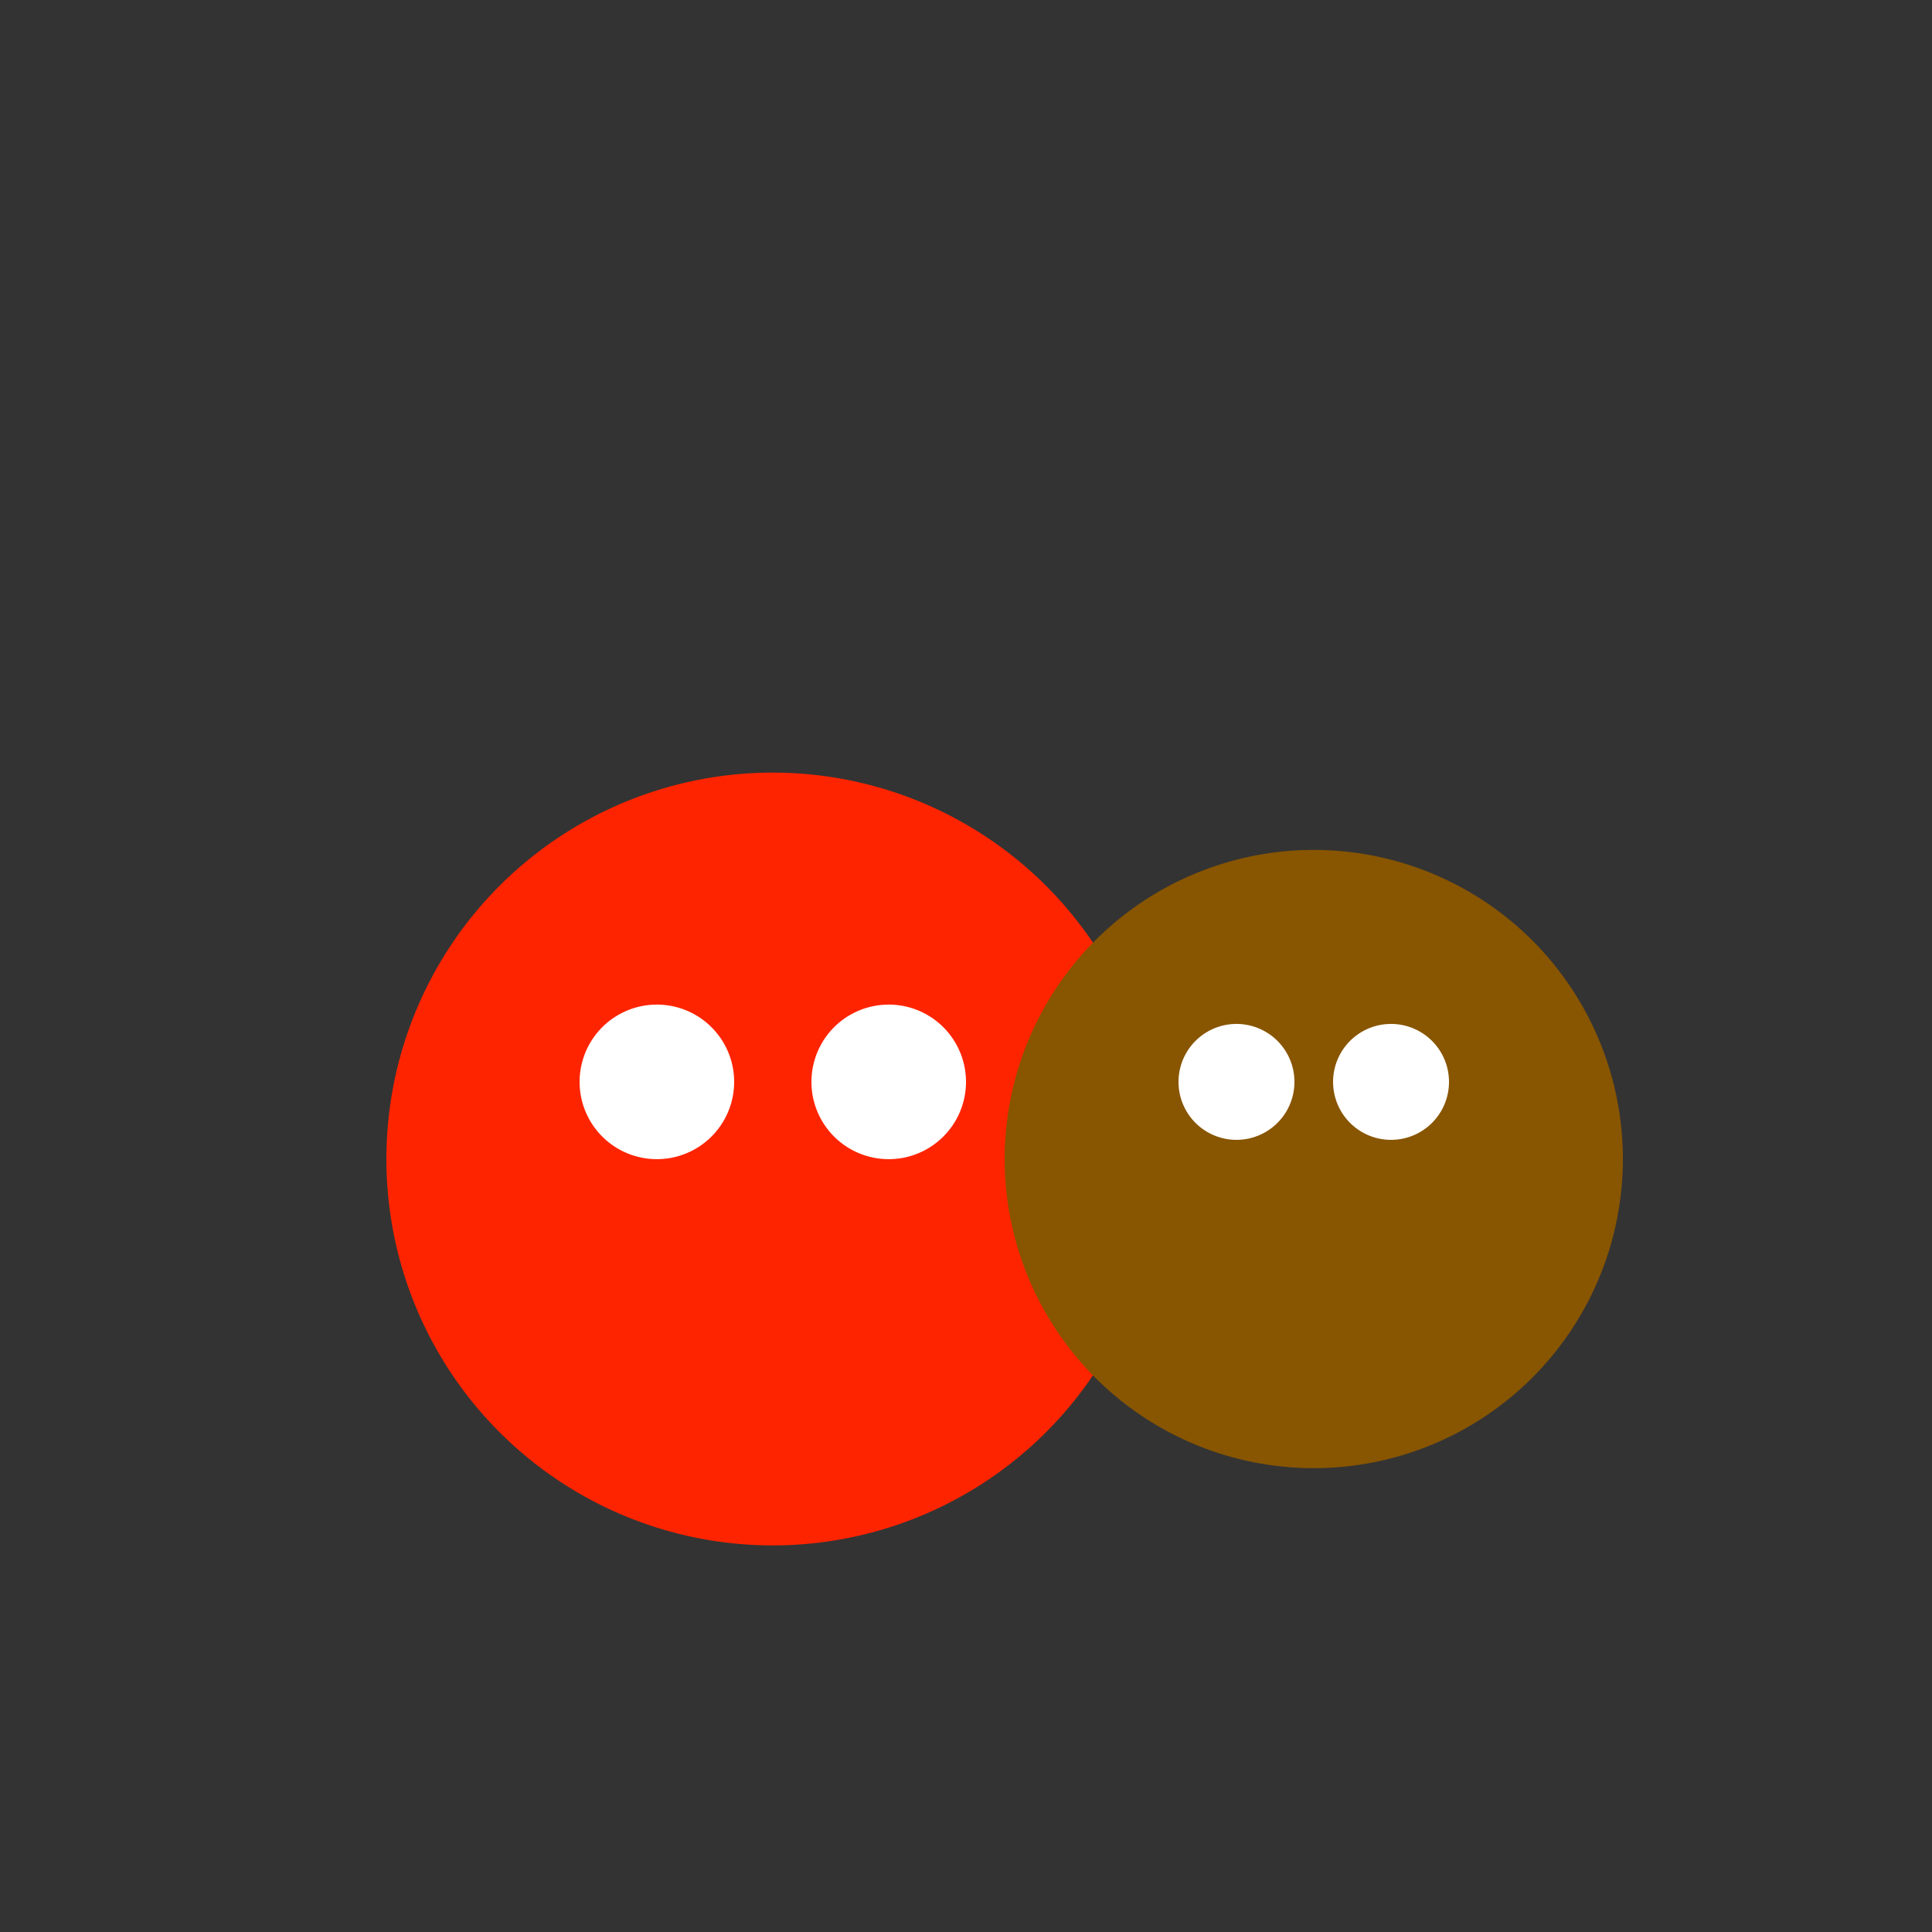
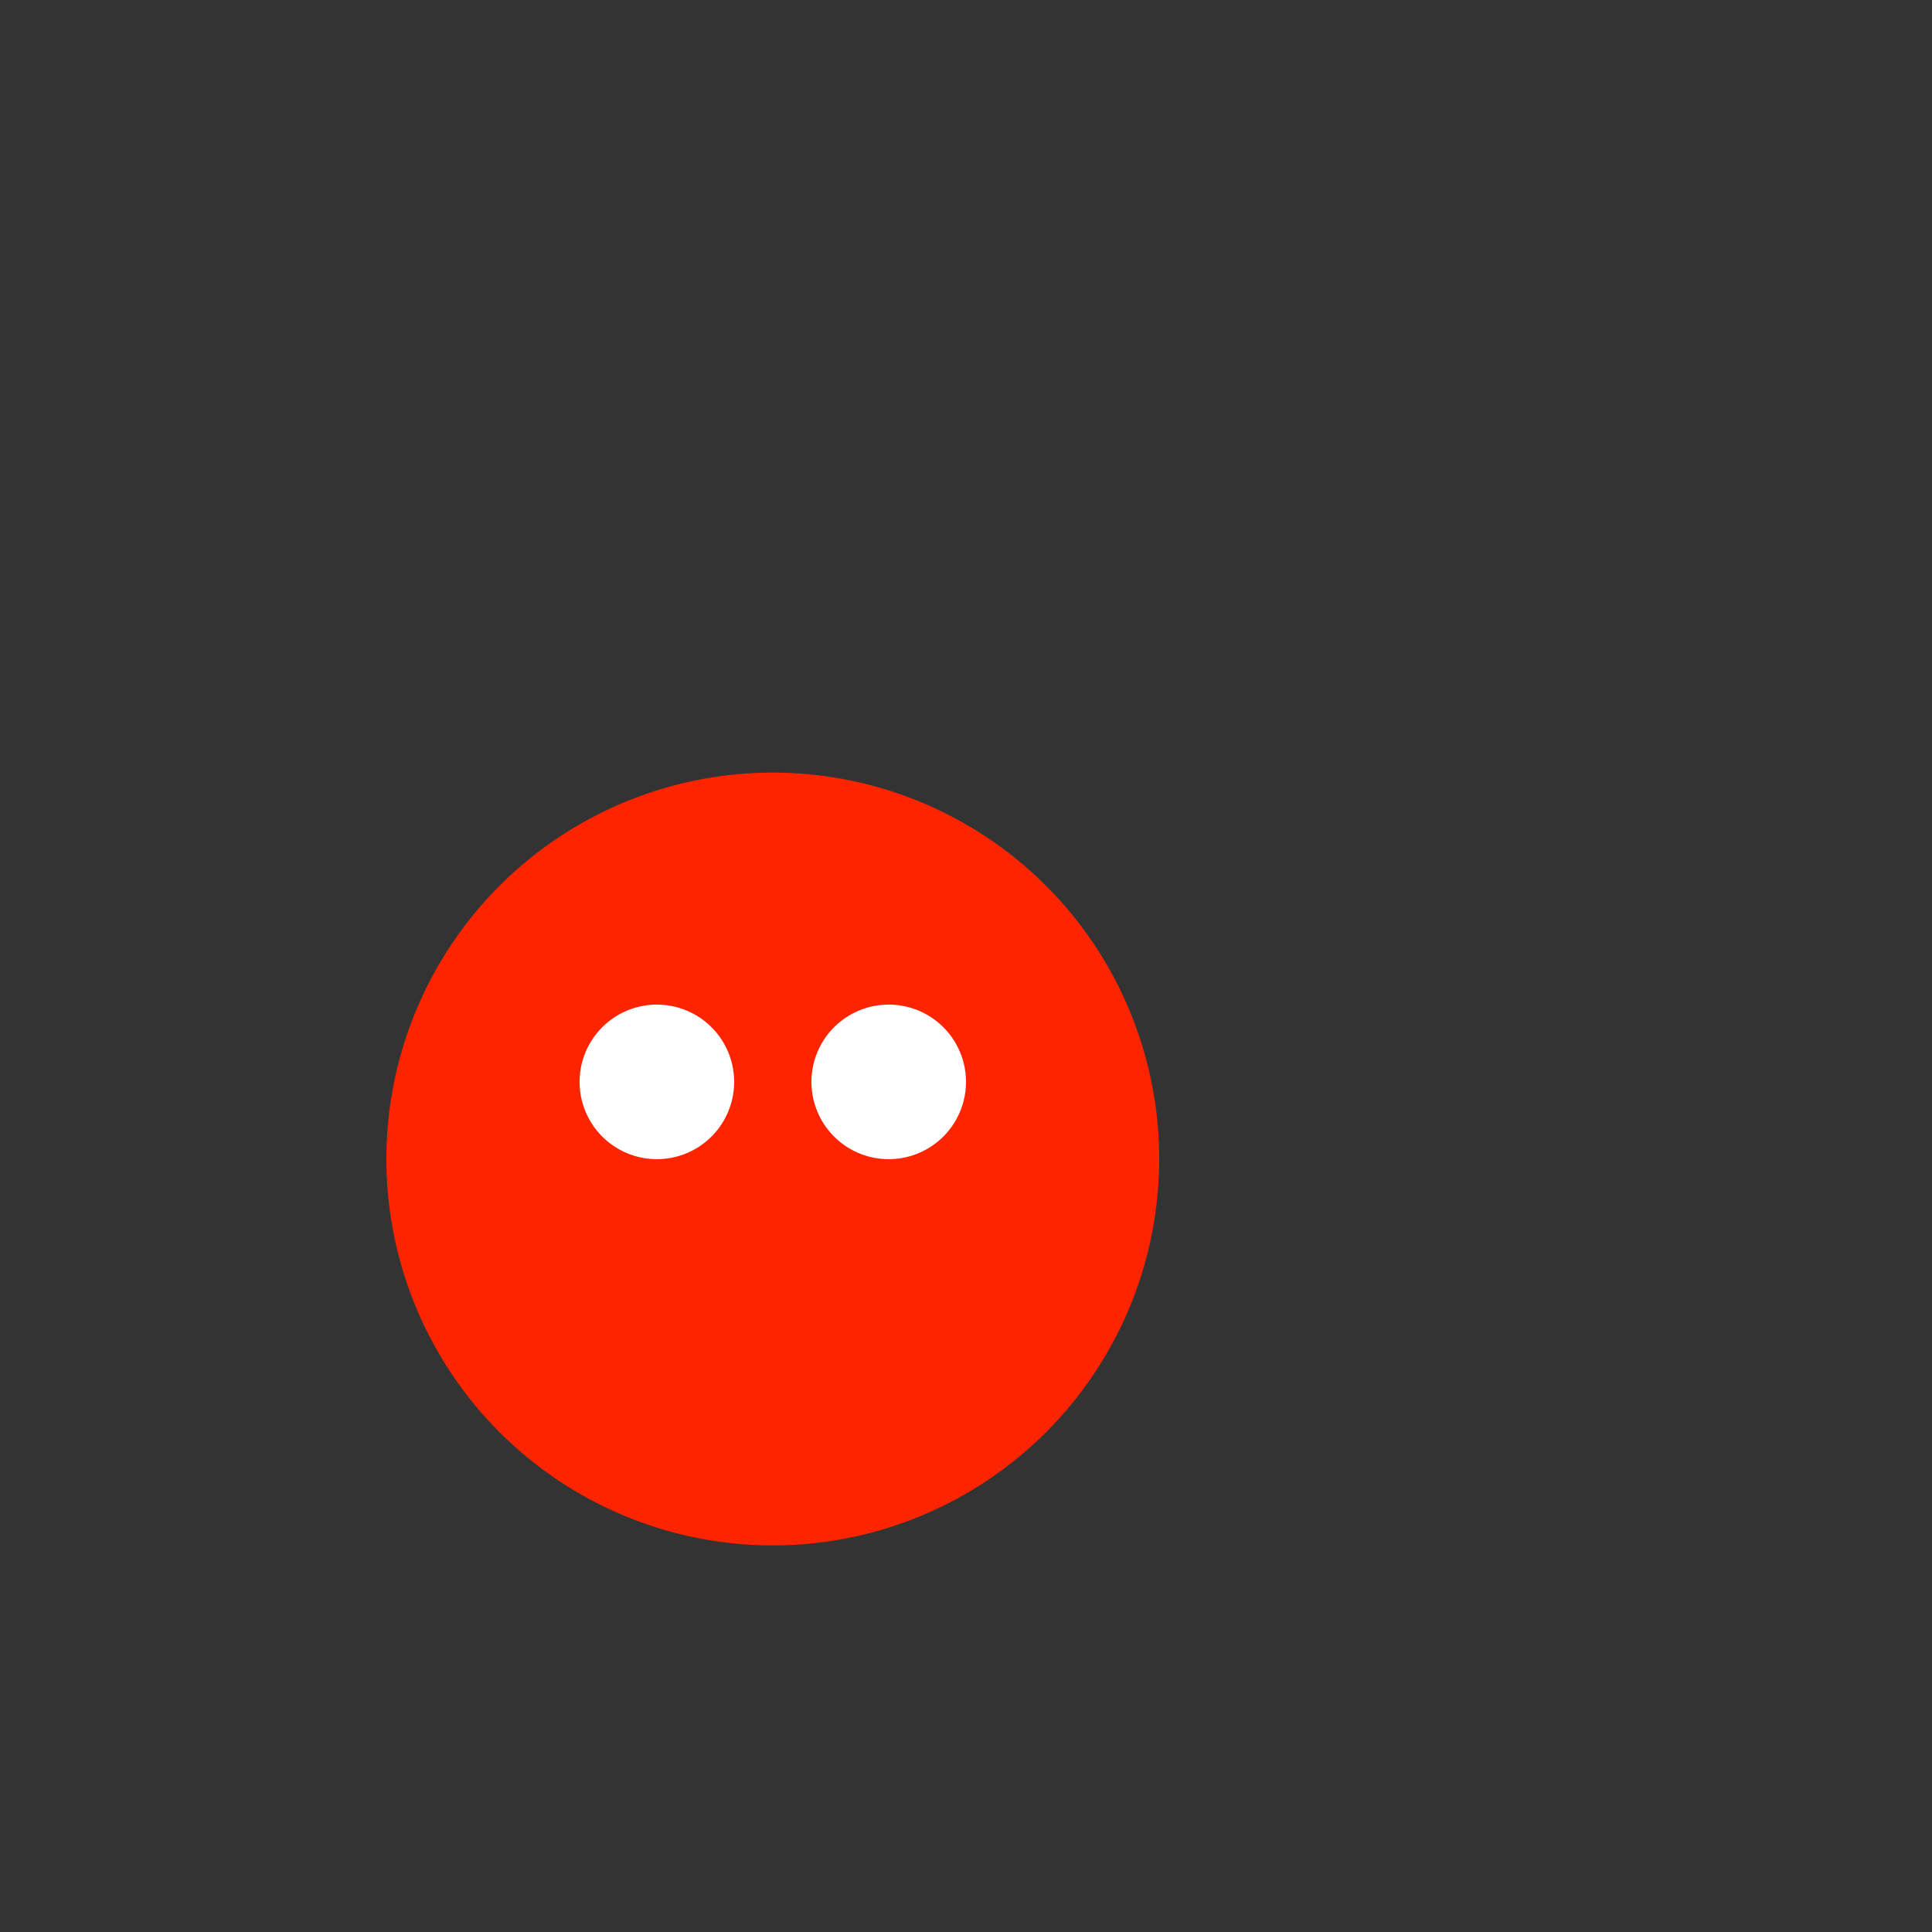
<svg xmlns="http://www.w3.org/2000/svg" width="500" height="500">
  <rect width="100%" height="100%" fill="#333333" stroke="none" />
  <defs />
  <g>
    <path fill="#FF2400" stroke="none" paint-order="stroke fill markers" d=" M 300 300 A 100 100 0 1 1 300 299.9" />
    <path fill="#FFFFFF" stroke="none" paint-order="stroke fill markers" d=" M 190 280 A 20 20 0 1 1 190 279.98" />
    <path fill="#FFFFFF" stroke="none" paint-order="stroke fill markers" d=" M 250 280 A 20 20 0 1 1 250 279.98" />
-     <path fill="#885500" stroke="none" paint-order="stroke fill markers" d=" M 420 300 A 80 80 0 1 1 420 299.92" />
-     <path fill="#FFFFFF" stroke="none" paint-order="stroke fill markers" d=" M 335 280 A 15 15 0 1 1 335 279.985" />
-     <path fill="#FFFFFF" stroke="none" paint-order="stroke fill markers" d=" M 375 280 A 15 15 0 1 1 375 279.985" />
  </g>
</svg>